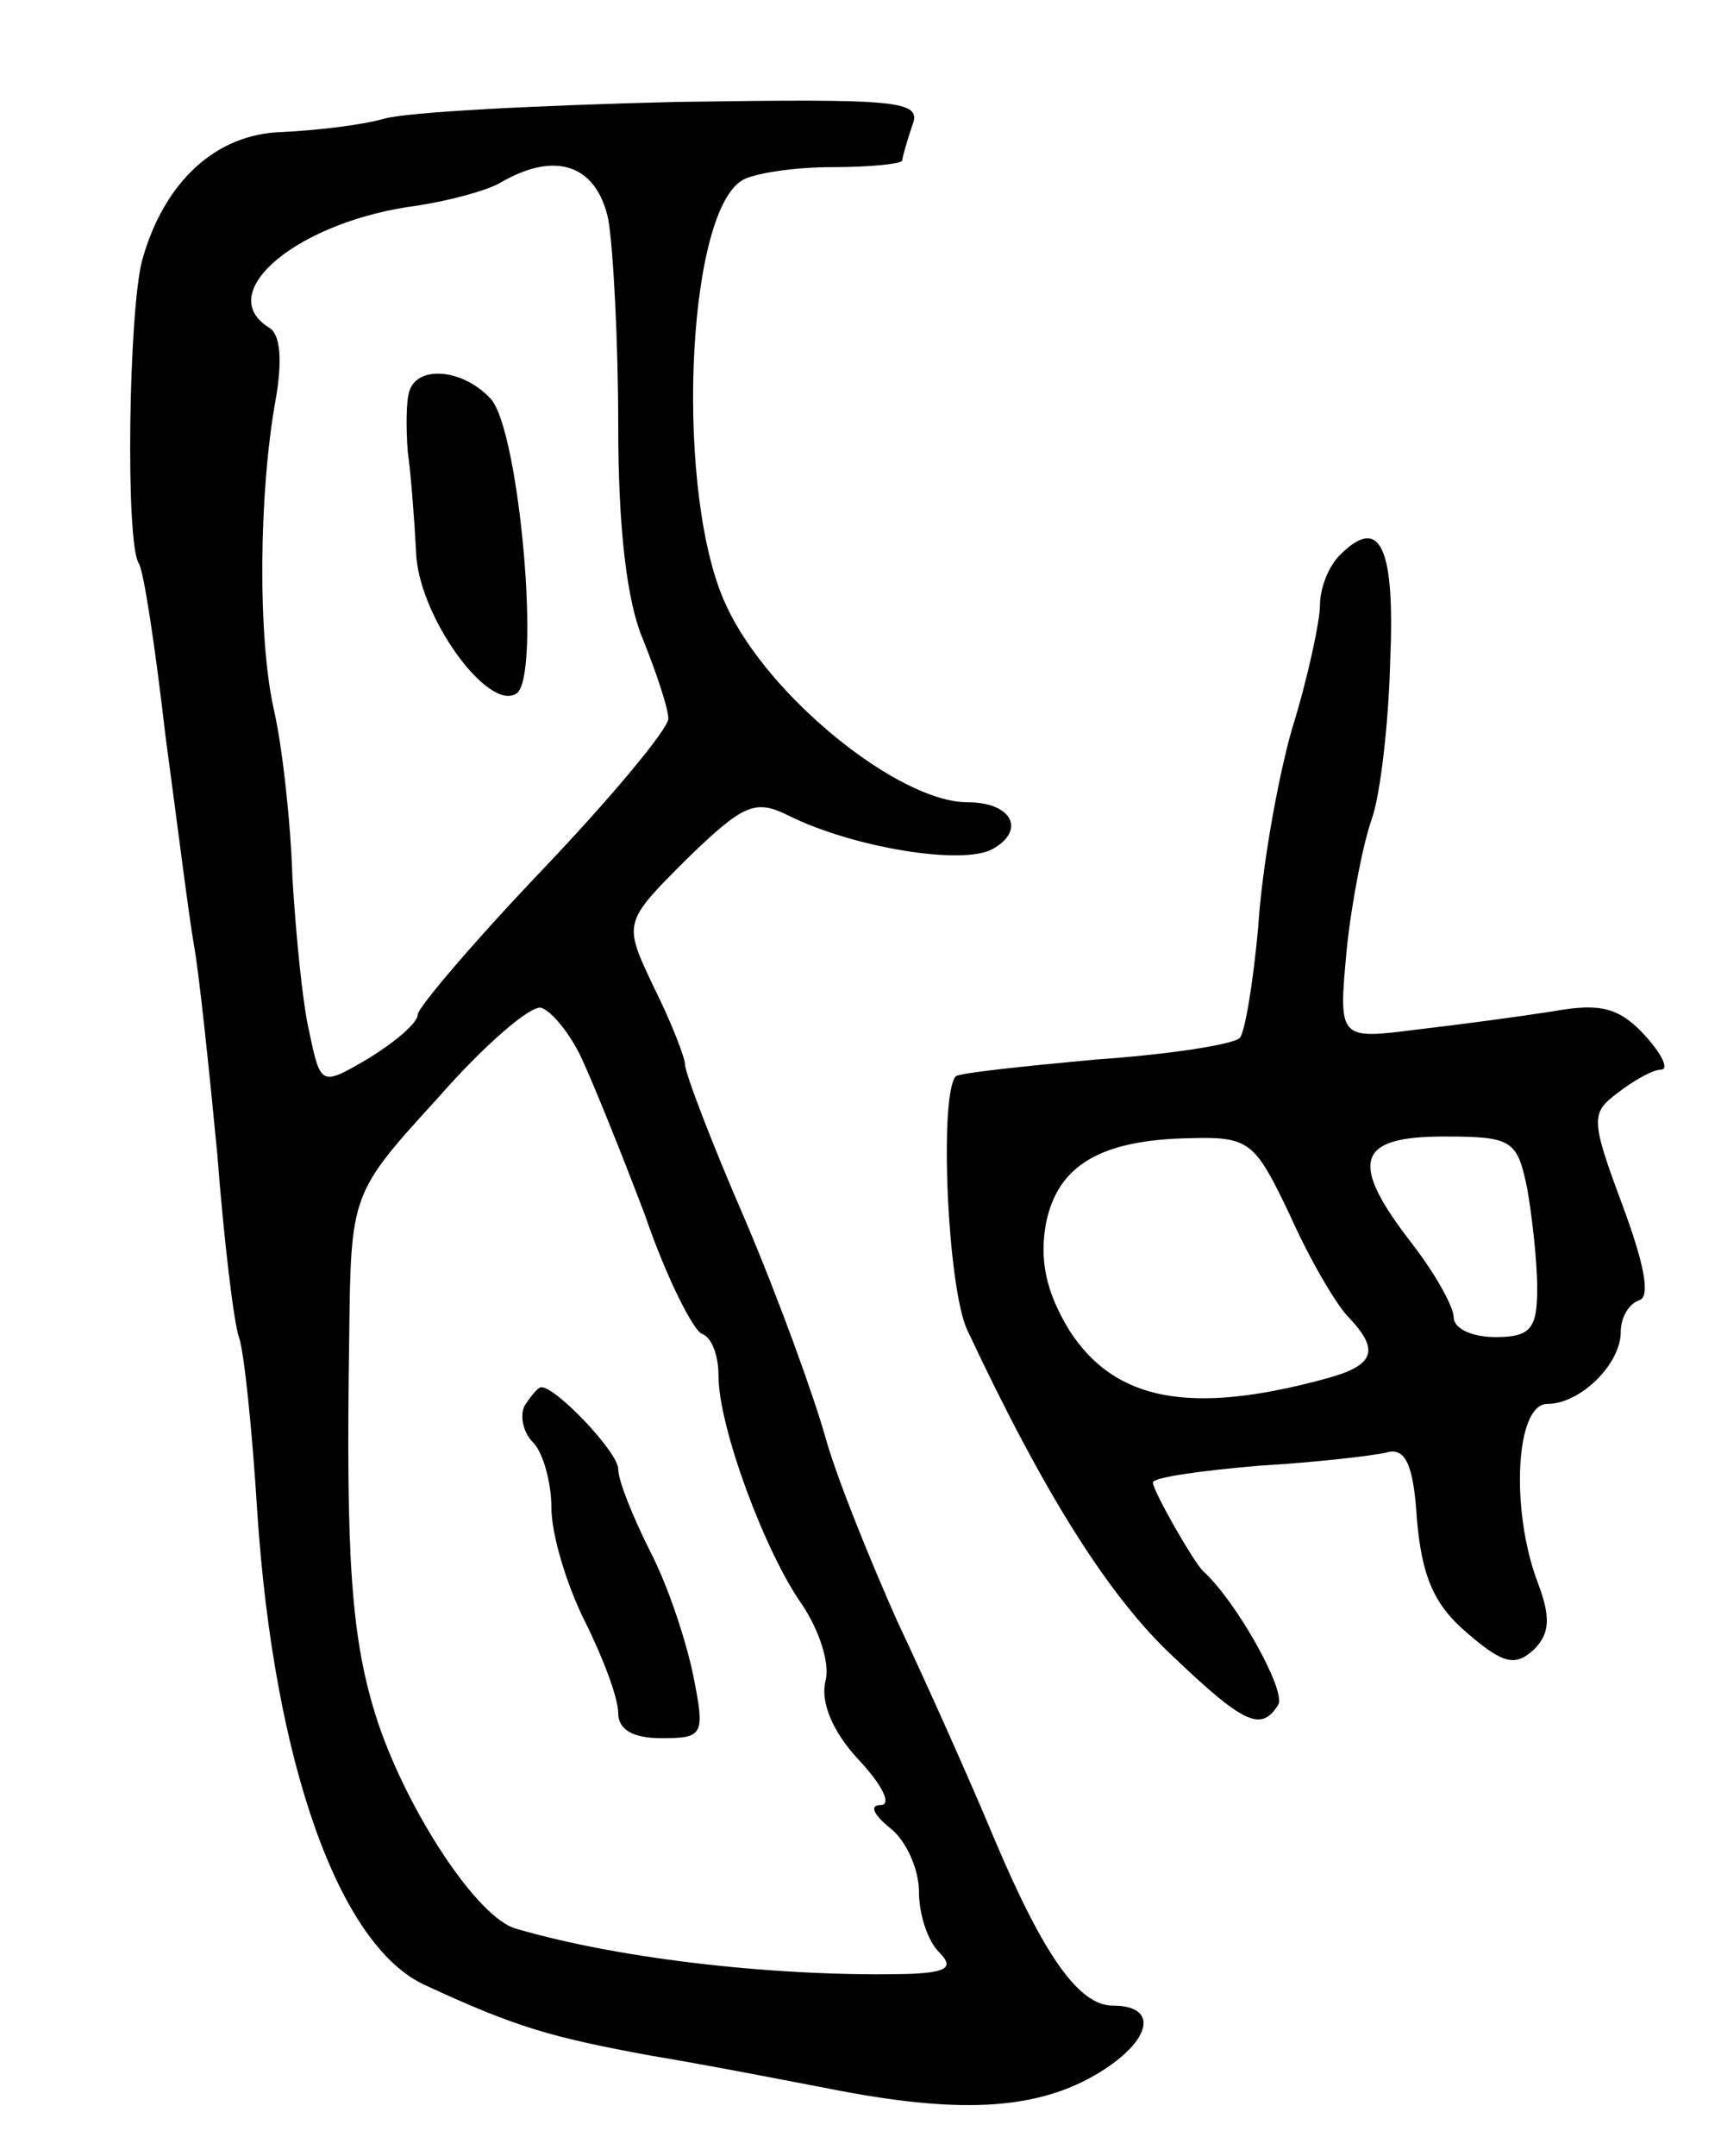
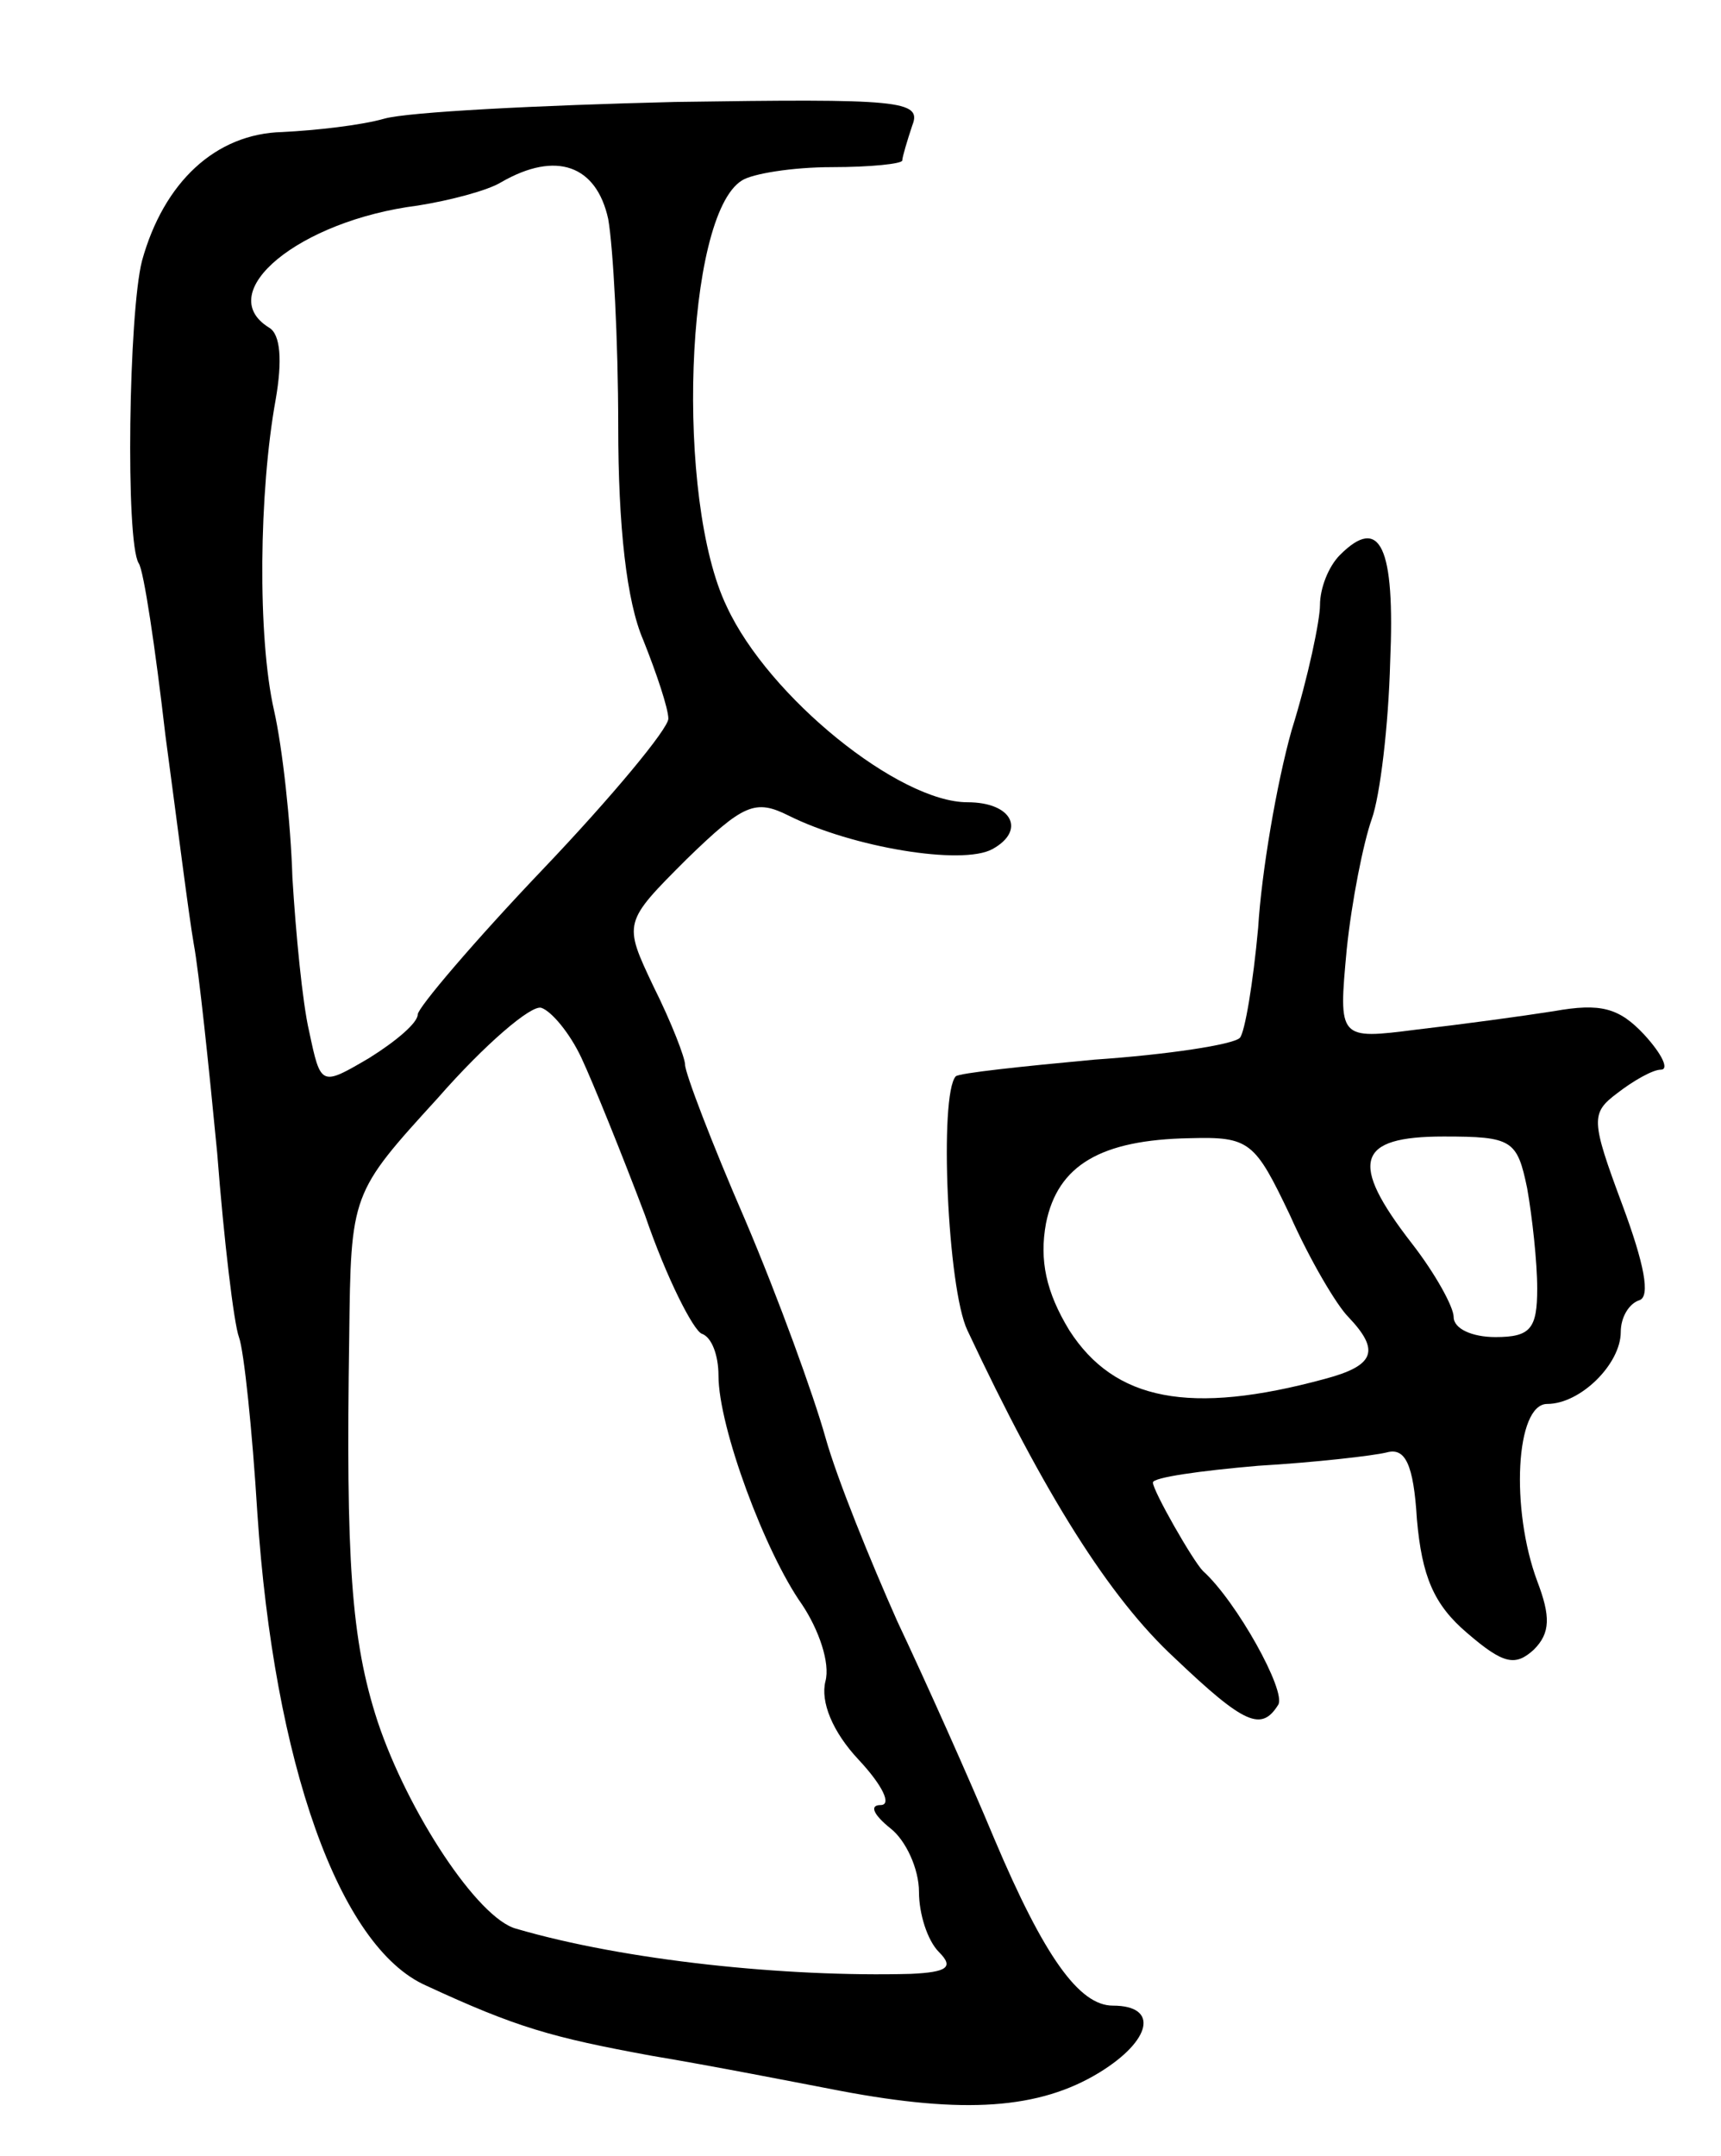
<svg xmlns="http://www.w3.org/2000/svg" version="1.0" width="103" height="129" viewBox="0 0 103 129">
  <g transform="translate(0,129) scale(0.1,-0.1)">
    <path d="M230 1219 c-14 -4 -41 -7 -61 -8 -40 -1 -71 -30 -84 -77 -8 -31 -10 -168 -2 -181 3 -4 10 -51 16 -103 7 -52 14 -108 17 -125 3 -16 9 -73 14 -125 4 -52 10 -102 13 -110 3 -8 8 -56 11 -105 10 -150 49 -260 101 -283 54 -25 75 -31 135 -42 36 -6 87 -16 113 -21 74 -14 119 -11 155 11 31 19 36 40 8 40 -20 0 -41 29 -71 100 -15 36 -41 94 -58 130 -16 36 -36 85 -43 110 -7 25 -28 83 -48 130 -20 46 -36 88 -36 93 0 4 -8 25 -19 47 -18 38 -18 38 20 76 34 33 41 36 61 26 38 -19 104 -30 122 -20 20 11 12 28 -15 28 -41 0 -119 63 -144 117 -31 64 -25 234 9 255 6 4 30 8 54 8 23 0 42 2 42 4 0 2 3 12 6 21 6 15 -8 16 -142 14 -82 -2 -160 -6 -174 -10z m134 -60 c3 -17 6 -73 6 -124 0 -60 5 -105 15 -128 8 -20 15 -41 15 -47 0 -6 -34 -47 -75 -90 -41 -43 -75 -83 -75 -87 0 -5 -13 -16 -29 -26 -29 -17 -29 -17 -36 16 -4 17 -8 59 -10 92 -1 33 -6 78 -11 100 -10 44 -9 131 1 186 4 23 3 39 -4 43 -34 21 18 64 89 73 19 3 42 9 50 14 33 19 57 10 64 -22z m-16 -502 c7 -15 24 -57 38 -94 13 -38 29 -69 34 -71 6 -2 10 -13 10 -25 0 -31 28 -106 50 -137 10 -15 17 -35 14 -46 -3 -12 4 -30 20 -47 14 -15 20 -27 13 -27 -7 0 -4 -6 6 -14 9 -7 17 -24 17 -38 0 -13 5 -29 12 -36 9 -9 5 -12 -17 -13 -75 -2 -171 8 -236 27 -23 6 -65 70 -83 124 -16 49 -19 97 -17 230 1 86 1 86 53 143 28 32 56 56 62 54 6 -2 17 -15 24 -30z" />
-     <path d="M245 1056 c-2 -6 -2 -22 -1 -36 2 -14 4 -41 5 -60 1 -38 43 -96 60 -85 15 9 2 156 -15 176 -16 18 -44 21 -49 5z" />
-     <path d="M314 449 c-3 -6 -1 -16 5 -22 6 -6 11 -24 11 -39 0 -16 9 -46 20 -68 11 -22 20 -46 20 -55 0 -10 9 -15 26 -15 25 0 26 2 19 37 -4 20 -15 54 -26 75 -10 20 -19 42 -19 49 0 10 -37 49 -46 49 -2 0 -6 -5 -10 -11z" />
    <path d="M802 958 c-7 -7 -12 -20 -12 -30 0 -9 -7 -43 -17 -75 -9 -32 -18 -85 -20 -118 -3 -33 -8 -63 -11 -66 -4 -4 -43 -10 -87 -13 -43 -4 -81 -8 -83 -10 -10 -11 -5 -127 7 -152 46 -98 85 -160 124 -196 42 -40 52 -44 62 -28 5 8 -25 62 -45 80 -6 6 -30 48 -30 53 0 3 28 7 63 10 34 2 69 6 77 8 11 3 16 -7 18 -40 3 -34 10 -51 30 -68 22 -19 29 -20 40 -10 10 10 10 20 2 41 -16 43 -13 106 6 106 20 0 44 24 44 43 0 9 5 17 11 19 7 2 3 22 -10 57 -19 51 -19 55 -3 67 9 7 21 14 26 14 5 0 1 9 -10 21 -15 16 -26 19 -54 14 -19 -3 -56 -8 -82 -11 -47 -6 -47 -6 -42 48 3 29 10 64 15 78 5 14 10 56 11 94 3 69 -6 88 -30 64z m-30 -395 c12 -27 28 -54 35 -61 19 -20 16 -29 -14 -37 -81 -22 -126 -13 -153 29 -14 23 -18 42 -14 64 7 35 33 50 86 51 36 1 39 -2 60 -46z m142 16 c3 -17 6 -44 6 -60 0 -24 -4 -29 -25 -29 -14 0 -25 5 -25 12 0 6 -11 26 -25 44 -38 49 -33 64 19 64 41 0 44 -2 50 -31z" />
  </g>
</svg>